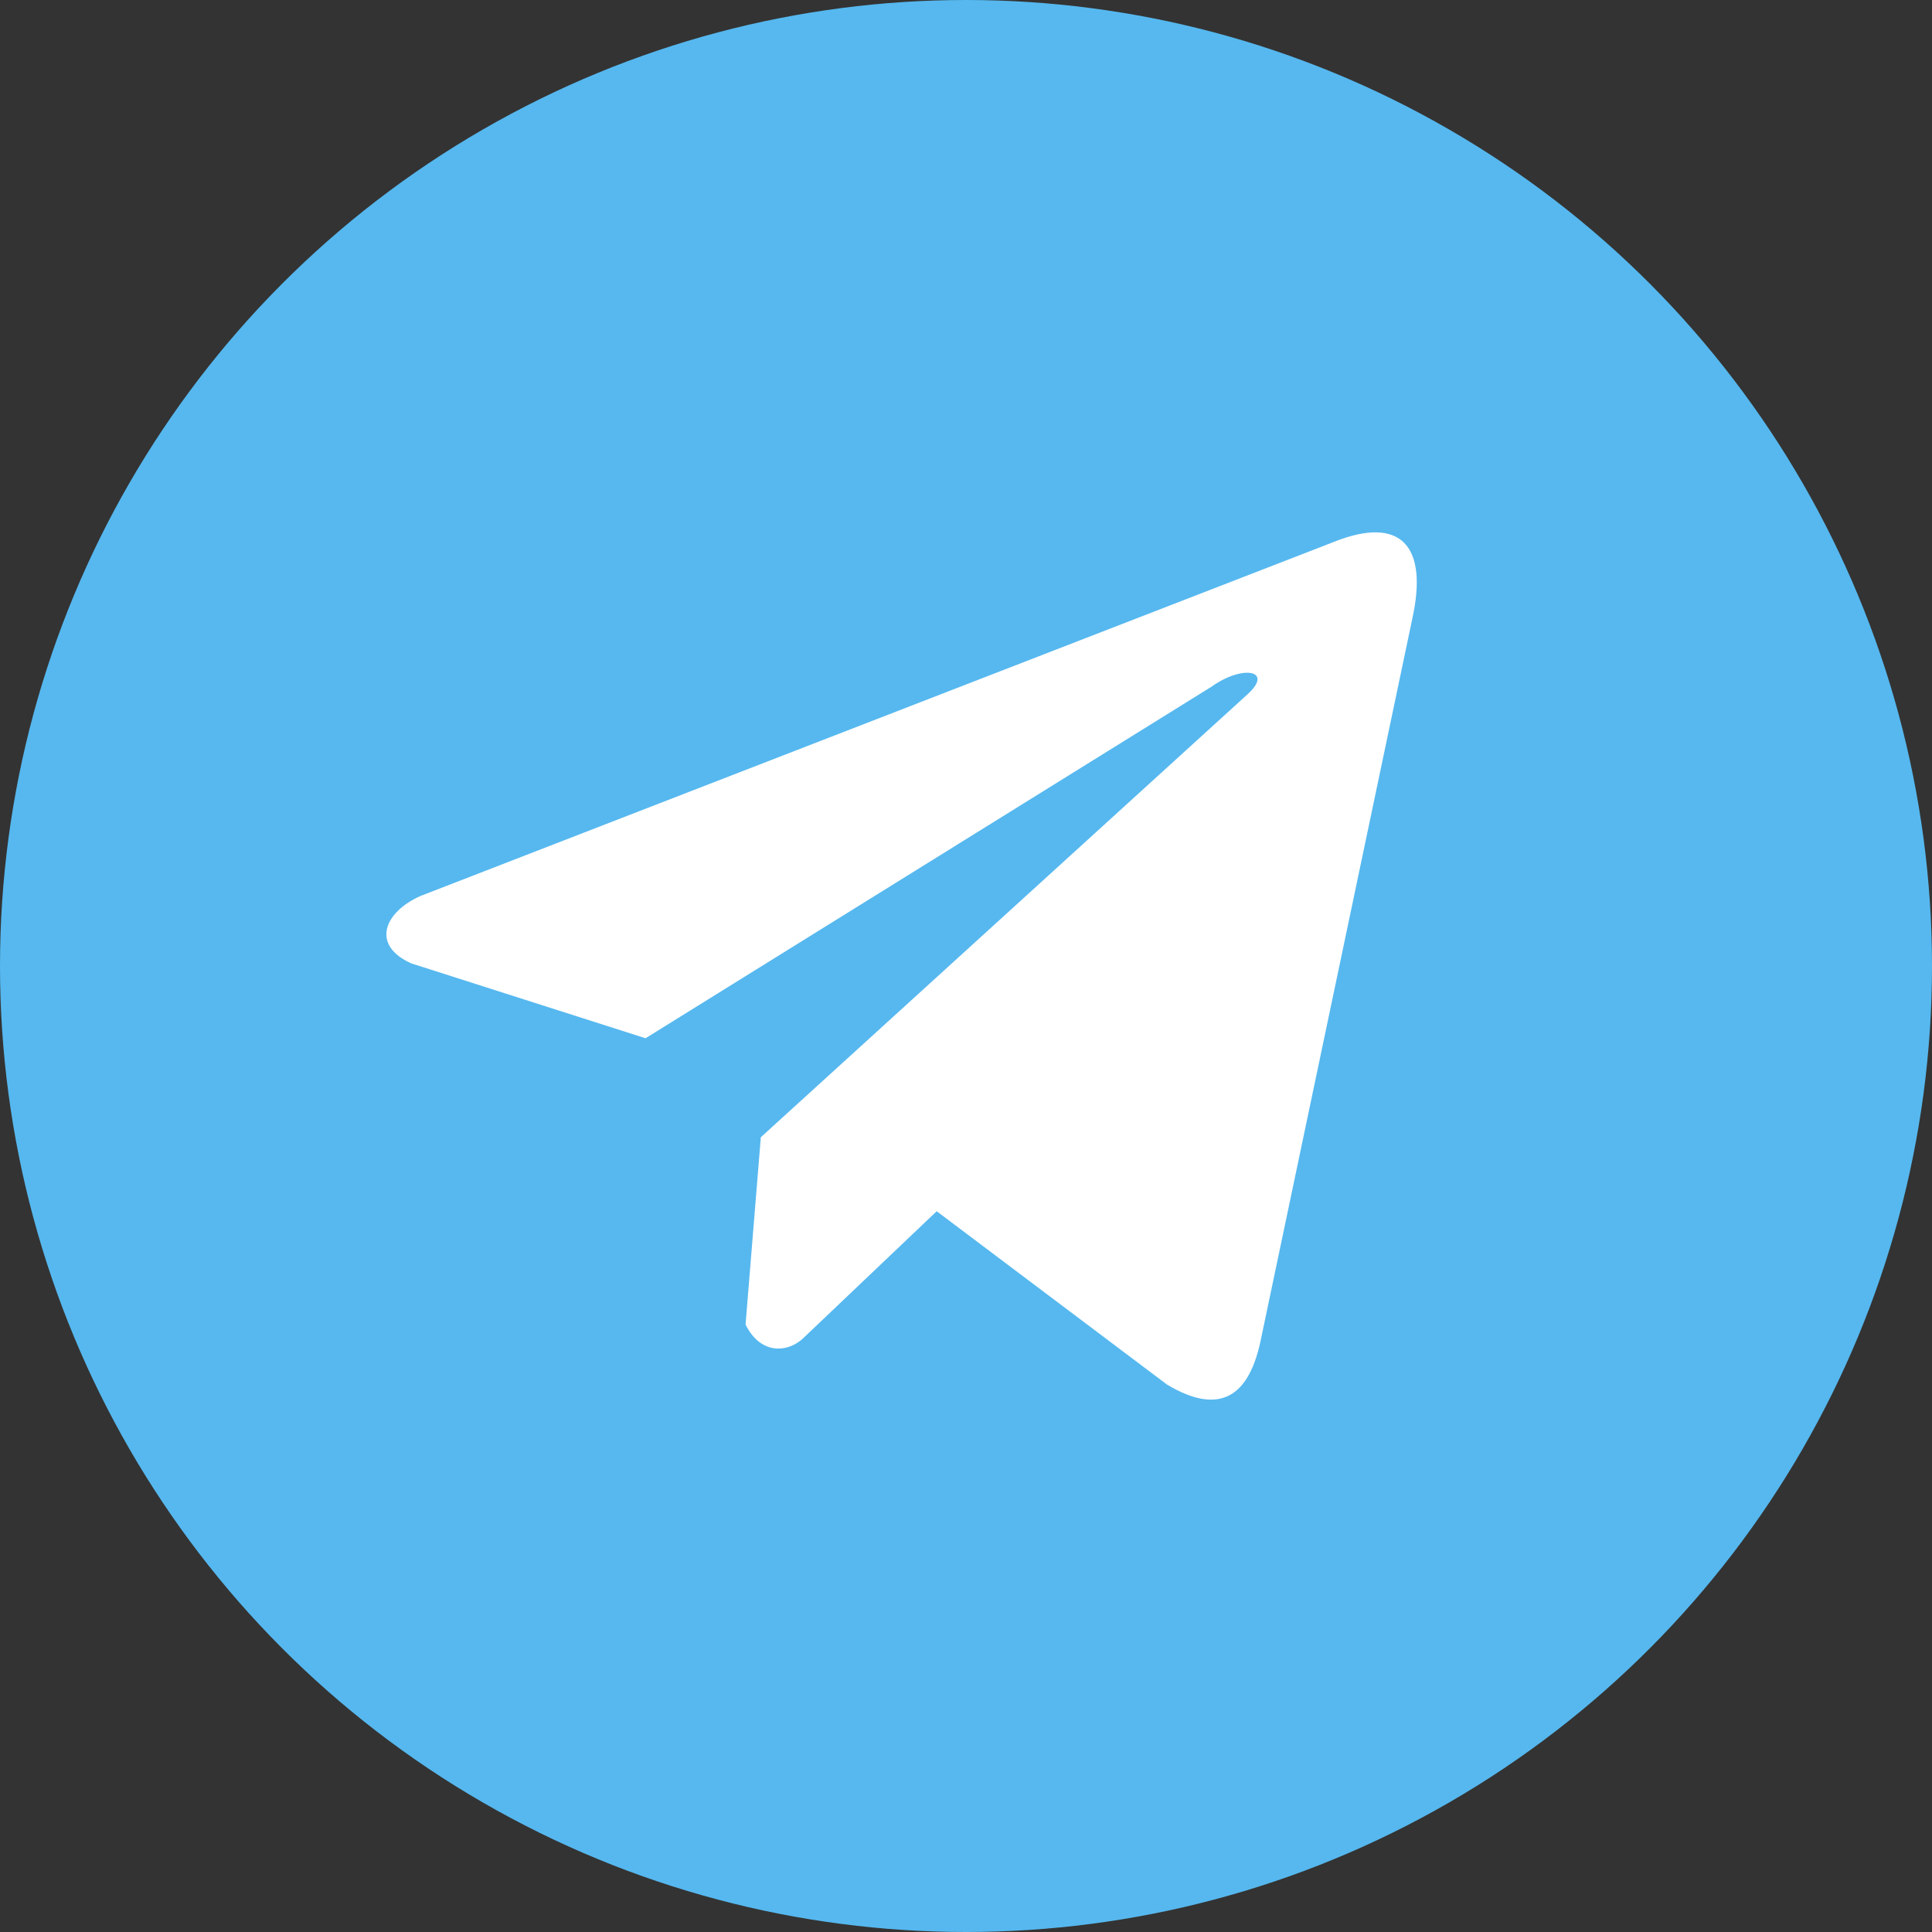
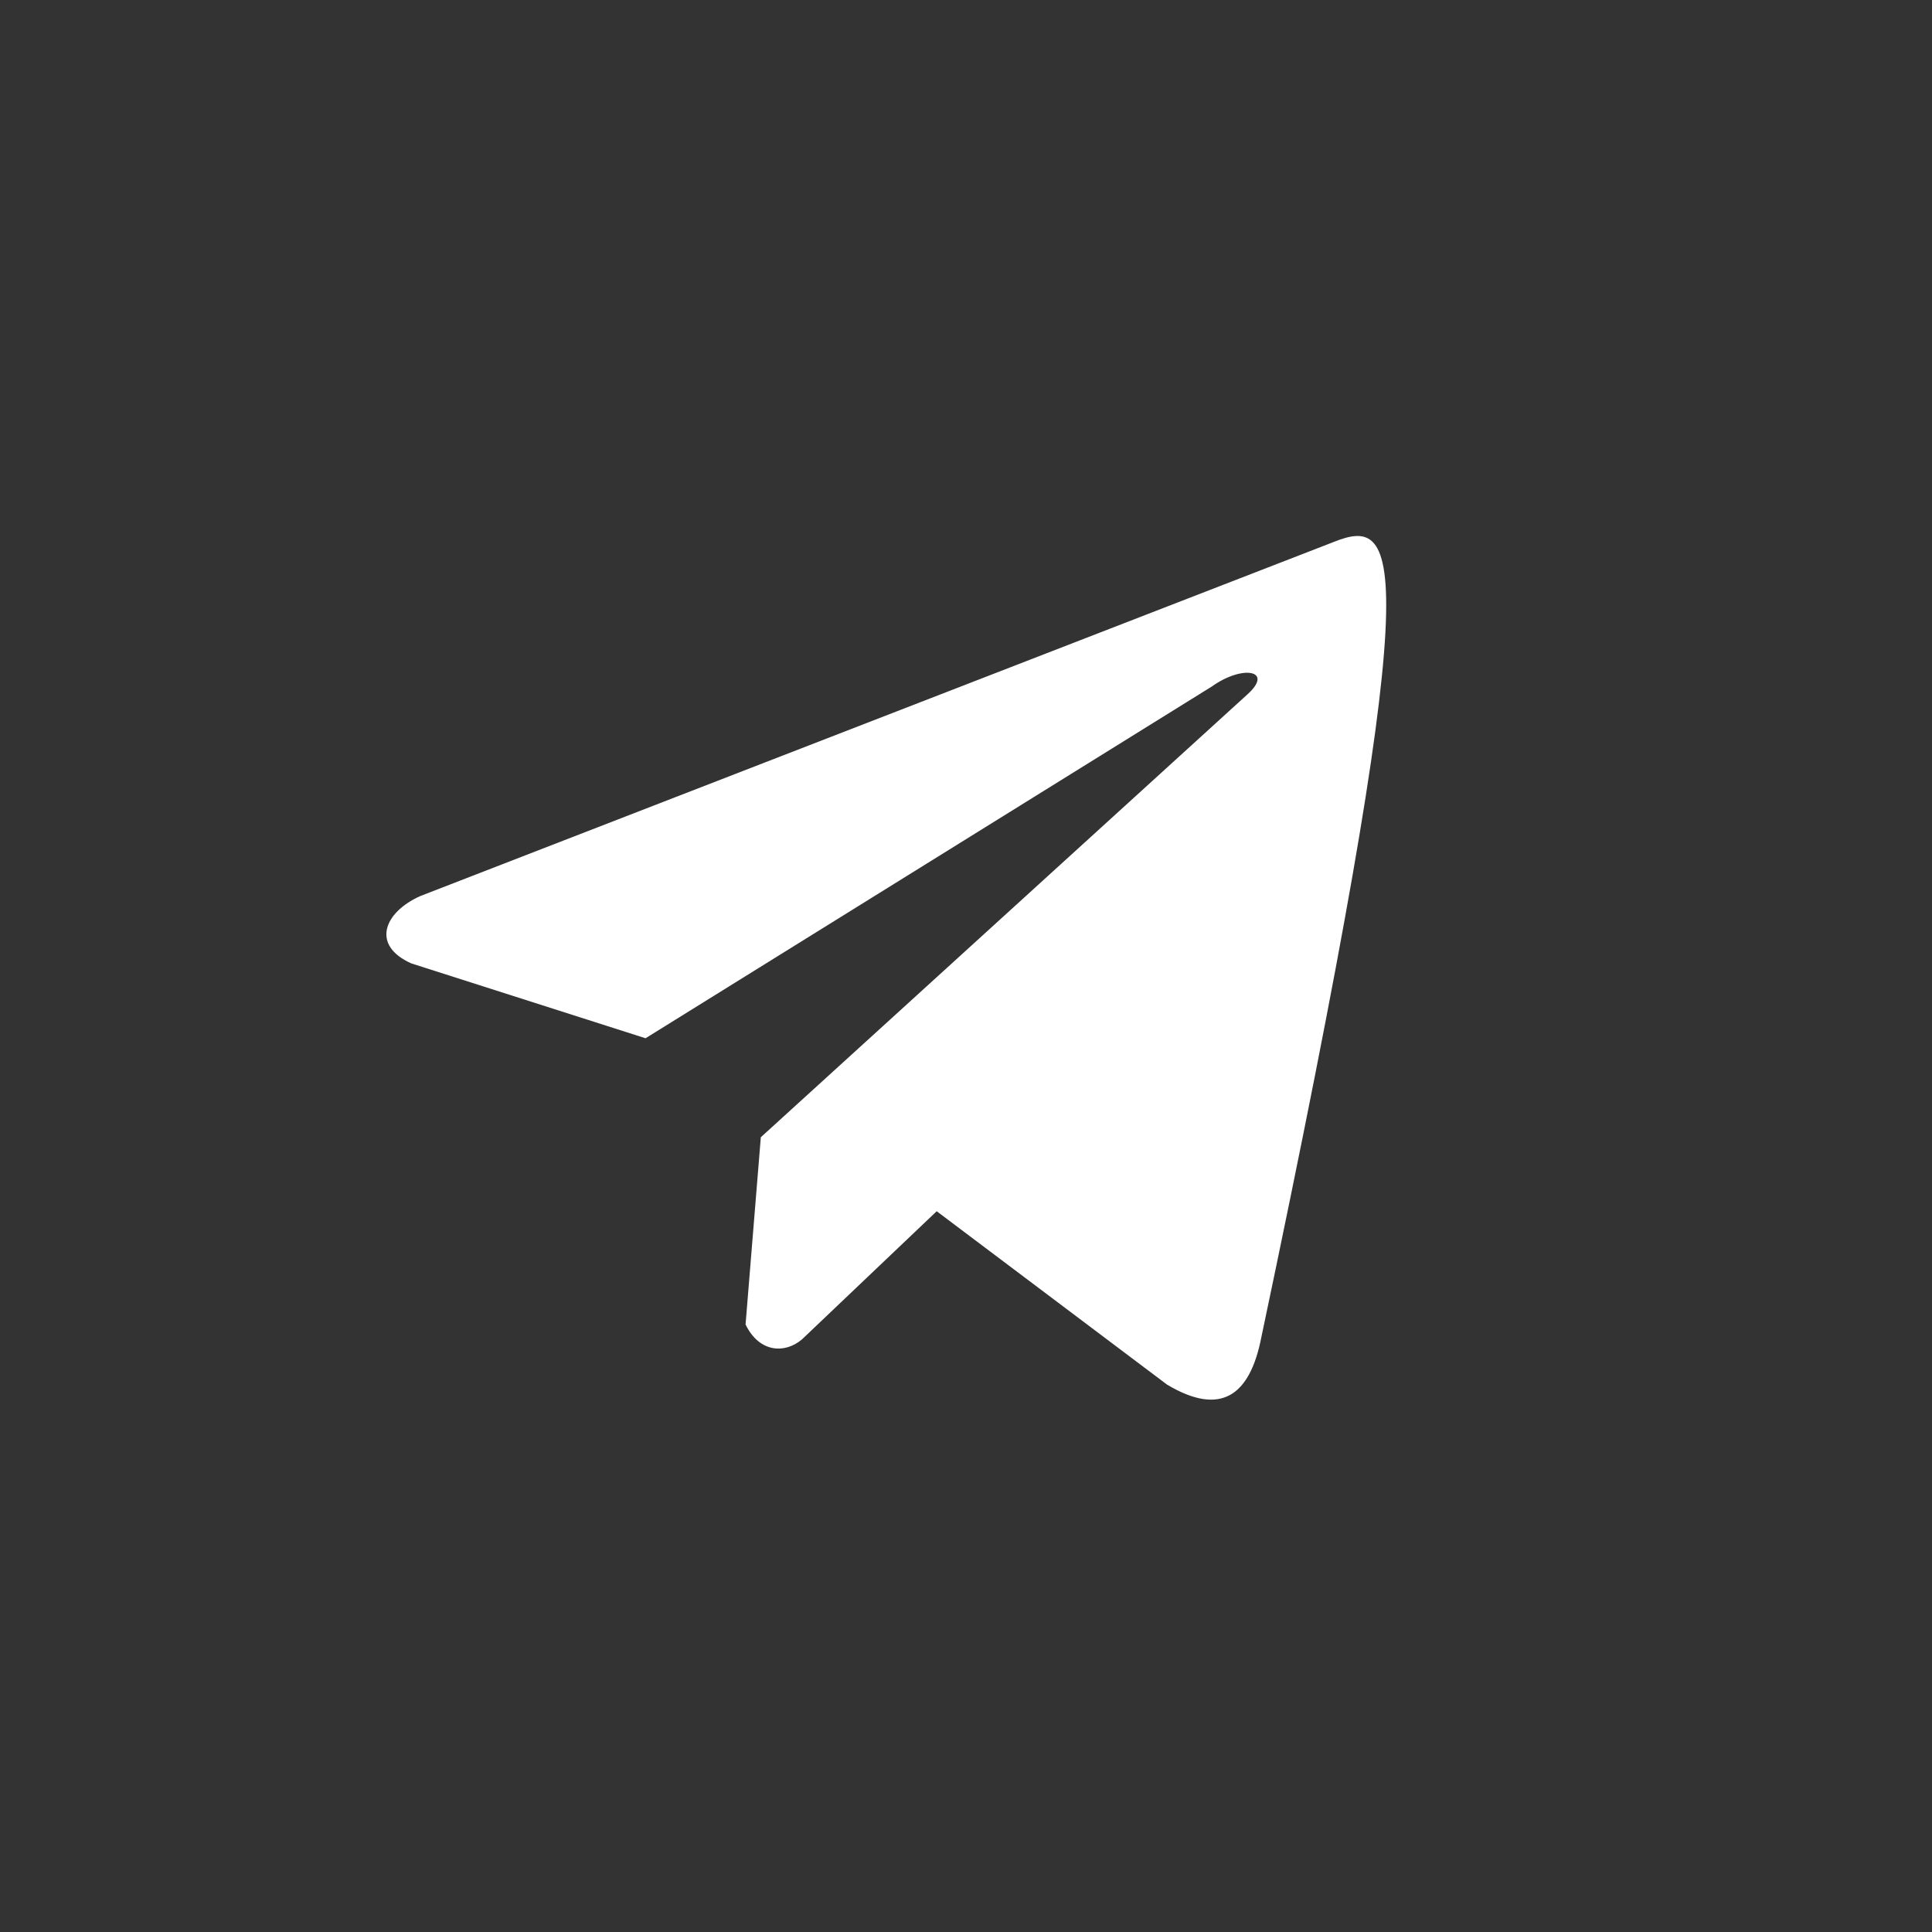
<svg xmlns="http://www.w3.org/2000/svg" width="30" height="30" viewBox="0 0 30 30" fill="none">
  <rect x="0" y="0" width="30" height="30" fill="#333333" stroke="none" />
-   <circle cx="15" cy="15" r="15" fill="#56B8EF" />
-   <path d="M20.701 8.419L6.526 13.914C5.955 14.17 5.762 14.682 6.388 14.96L10.024 16.122L18.817 10.66C19.297 10.317 19.789 10.408 19.366 10.786L11.814 17.659L11.577 20.567C11.797 21.016 12.199 21.018 12.456 20.795L14.545 18.808L18.123 21.501C18.954 21.996 19.407 21.677 19.585 20.77L21.932 9.599C22.176 8.484 21.761 7.992 20.701 8.419Z" fill="white" />
+   <path d="M20.701 8.419L6.526 13.914C5.955 14.17 5.762 14.682 6.388 14.96L10.024 16.122L18.817 10.66C19.297 10.317 19.789 10.408 19.366 10.786L11.814 17.659L11.577 20.567C11.797 21.016 12.199 21.018 12.456 20.795L14.545 18.808L18.123 21.501C18.954 21.996 19.407 21.677 19.585 20.77C22.176 8.484 21.761 7.992 20.701 8.419Z" fill="white" />
</svg>